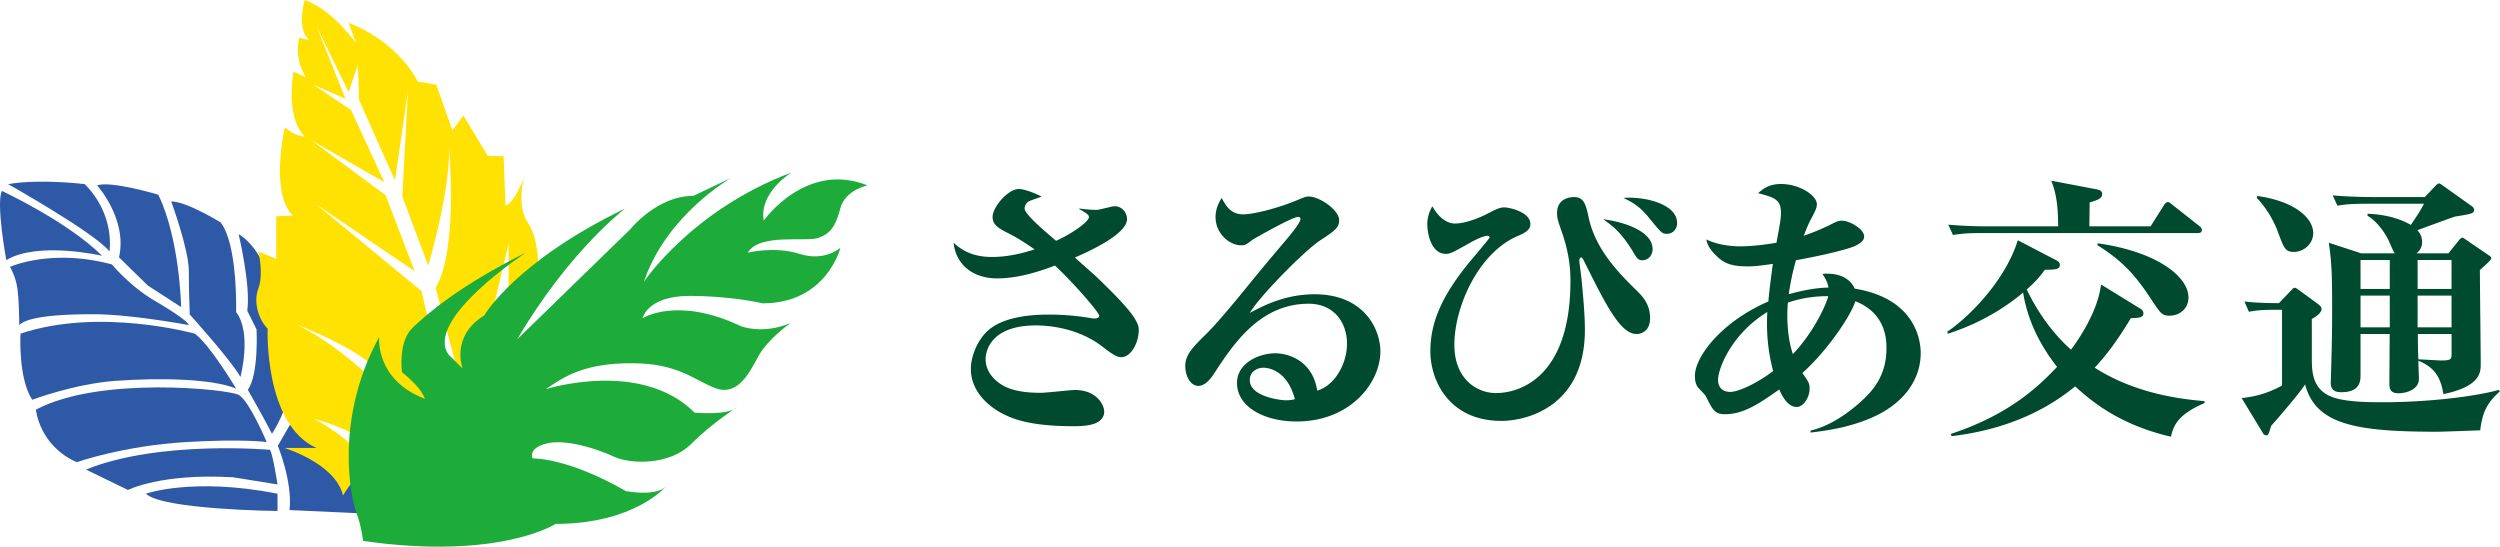
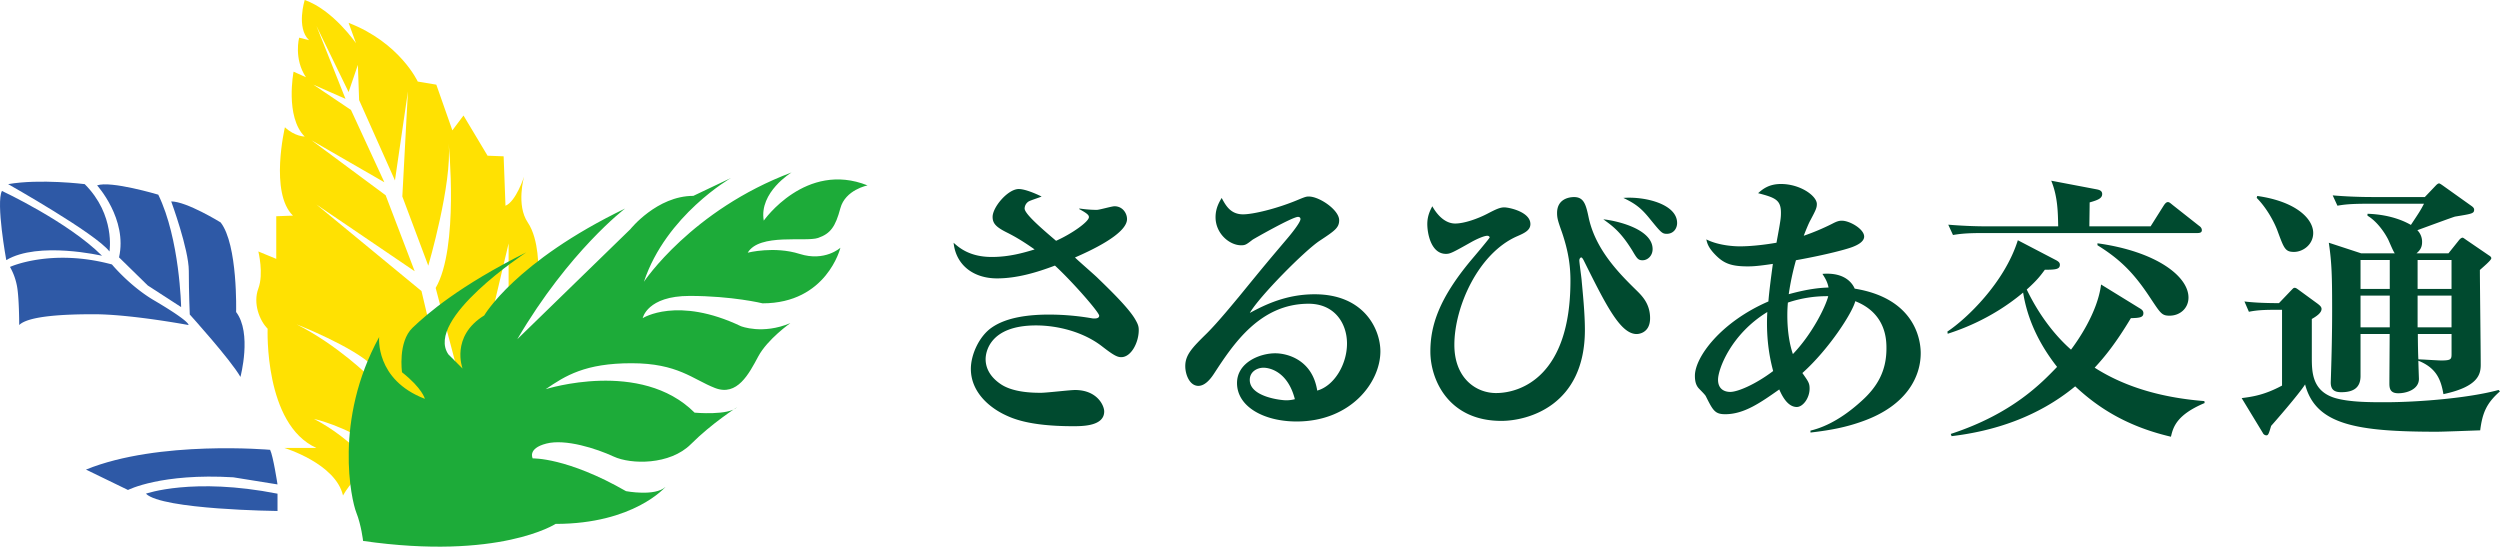
<svg xmlns="http://www.w3.org/2000/svg" viewBox="0 0 2424 530.05">
  <defs>
    <style>.cls-1{fill:#2e59a6}</style>
  </defs>
  <g id="レイヤー_2" data-name="レイヤー 2">
    <g id="レイヤー_1-2" data-name="レイヤー 1">
-       <path class="cls-1" d="M280.76 494.55l77.29 3.59v-33.55s-71.89-57.51-77.29-52.12l-11.38 19.77s14.38 34.76 11.38 62.31zM240.33 378s17.37 30.55 23.36 42.53c0 0 16.77-24.56 16.77-48.52s-10.18-122.22-49.12-145c0 0 12 49.72 8.39 74.28l9 18s2.38 43.16-8.4 58.71z" />
      <path class="cls-1" d="M184 304.94s39.54 43.73 49.13 60.51c0 0 11.38-42.54-4.2-62.91 0 0 1.8-65.3-15-86.87 0 0-32.95-20.37-47.93-20.37 0 0 17.07 46.43 17.07 67.4s.93 42.24.93 42.24zm-8.38-7.19s-1.19-65.9-22.16-109c0 0-46.13-13.78-59.31-9 0 0 29.65 32.65 21.27 69.79l27.85 27.26z" />
      <path class="cls-1" d="M7.88 178.53s85.07 47.93 98.25 65.3c0 0 6-35.35-24-65.3.04 0-43.13-5.39-74.25 0zm-5.99 6.59S66 215.07 98.94 248c0 0-61.71-14.37-92.86 4.2 0 .02-10.18-55.7-4.19-67.08z" />
      <path class="cls-1" d="M9.68 258.81s39.84-18.28 98.85-2.4c0 0 17.37 21 40.73 34.75s33.55 21.57 33.55 24c0 0-56-10.48-92-10.48-27.87 0-63.2 1.5-72.19 10.48 0 0 0-28.16-2.39-38.94a59.08 59.08 0 0 0-6.55-17.41z" />
-       <path class="cls-1" d="M19.86 323.51s-2.4 43.13 11.38 64.1c0 0 40.55-15.32 80-18.27 44-3.3 95-2.1 117.72 7.49 0 0-25.76-43.14-40.14-53.32-.02 0-92.28-25.76-168.96 0z" />
-       <path class="cls-1" d="M34.84 397.2s3 34.74 39.54 50.92c0 0 45.23-15.88 105.74-19.47 56.21-3.34 78.48 0 78.48 0s-17.08-40.44-27.26-45.83-134.8-18.57-196.5 14.38z" />
      <path class="cls-1" d="M83.36 455.31l40.74 19.77s32.05-16.48 102.15-12.28l42.83 6.89s-4.19-27.56-7.19-33.55c0 0-107.83-9.59-178.53 19.17z" />
      <path class="cls-1" d="M141.48 478.67s45.53-16.17 127.6 0v16.78s-112.03-1.2-127.6-16.78z" />
      <path d="M332.59 480.47s15.57-29.35 33.54-22.76c0 0-23.36-31.76-61.7-51.53 0 0 28.75 6 61.7 28.16l-7.78-68.89s-30.56-30.56-70.7-50.93c0 0 55.12 21.57 74.29 40.74L421.85 417l8.39-43.74-21.57-91.06-101.85-83.9 95.26 64.7-28.16-73.69L302 136l70.69 40.74-32.35-70.09-36.51-24.57L335 95.85l-28.18-70.69L338 89.26l9-26.36 1.2 34.15 34.75 77.88 12.58-86.26-5.43 101.84 25.16 67.1S438.62 177.93 435 139c0 0 10.18 101.25-12.58 140.19l22.76 86.27 19.18-7.79L493.14 236v51l28.76-24.6s1.2-29.95-10.19-46.73-3.59-44.33-3.59-44.33-7.79 24-18 28.16l-1.8-47.93-15.58-.6L449.41 112l-10.79 14.38-15.57-44.3-18-3S387.7 41.34 338 22.17l7.19 19.77S323 9.59 295.44 0c0 0-8.39 27 4.2 38.94l-9.59-2.4s-5.39 20.37 6.59 38.35l-12-5.4s-8.39 43.74 10.78 62.91c0 0-9.58 0-19.17-9 0 0-15 63.51 7.79 85.67l-16.18.6V251l-17.37-7.19s5.39 21.57 0 35.95 1.2 31.15 9 38.94c0 0-3.6 92.86 47.32 115.62h-31.14s49.73 15 56.92 46.15z" fill="#ffe102" />
      <path d="M352.06 524.5s-1.8-15.57-6.59-27.55-22.17-89.27 22.16-170.15c0 0-4.19 41.34 44.34 59.91 0 0-2.4-10.18-22.17-25.76 0 0-4.19-29.35 10.18-43.13s45.53-40.74 110.24-73.09c0 0-98.85 64.7-75.49 98.85l13.78 13.78s-12-31.16 21-51.52c0 0 29.95-52.13 136.59-103.65 0 0-54.22 41-104.54 126.71l109.6-106.64s25.76-32.35 61.11-32.35l36.54-17.37s-62.9 35.94-84.47 100.65c0 0 46.13-69.5 143.19-106 0 0-31.76 19.17-27 46.73 0 0 40.73-58.12 100.64-34.15 0 0-21.56 4.19-26.36 22.16s-9.58 24.57-21.56 28.76S736.37 225.86 725 245c0 0 25.76-6.59 50.32 1.2s39.54-6 39.54-6-13.18 53.91-75.48 53.91c0 0-29.36-7.19-70.69-7.19s-45.54 21.57-45.54 21.57 33.55-21.57 95.26 7.79c0 0 21 8.39 47.93-3 0 0-22.17 15.58-31.16 32.36s-20.36 38.94-41.93 30.55-36-24-80.88-24-64.1 12-83.27 25.16c0 0 92.26-29.36 144.38 22.76 0 0 32.95 3 41.34-5.39 0 0-24.57 15.58-44.94 35.95s-58.11 19.77-74.88 12-46.73-17.38-65.3-12.58-13.18 14.38-13.18 14.38 33-1.2 90.46 31.75c0 0 28.16 5.39 38.34-4.2 0 0-30.55 35.95-106.64 35.95-.01.03-54.52 35.41-186.62 16.53z" fill="#1dab39" />
      <path d="M1046.62 202.15a116.46 116.46 0 0 0 16.73 1.35c2.7 0 14.58-3.51 17.28-3.51 7.82 0 12.14 6.75 12.14 12.42 0 14.84-37.52 31.58-50.47 37.25 3.51 3.5 19.16 17 22.13 20 15.66 15.11 31.58 31 37 41.3 2.43 4.31 2.7 6.47 2.7 9.17 0 11.88-7.29 26.18-17 26.18-4 0-7.82-2.15-18.62-10.52-18.08-14-42.92-20.25-64-20.25-45.61 0-48.85 26.73-48.85 32.66 0 10 5.67 18.36 15.11 24.57 12.42 8.09 32.12 8.09 38.6 8.09 5.4 0 28.07-2.7 32.93-2.7 21.59 0 28.34 15.12 28.34 20.79 0 14.3-21.05 14.3-30.23 14.3-44 0-59.92-8.09-67.21-11.6-15.65-7.83-31.85-22.68-31.85-44 0-13.77 8.1-31.85 20.52-40.22 14.57-10 36.16-12.41 55.6-12.41a246.19 246.19 0 0 1 40.75 3.51 12.1 12.1 0 0 0 3.24.27c1.35 0 4.32-.27 4.32-2.7 0-3.24-25.64-32.66-42.91-48.59-17.82 6.75-37 12.42-56.15 12.42-23.21 0-39.94-13.23-42.1-34.55 4.86 4.32 15.11 13.77 37 13.77 17 0 30.77-4.05 41.56-7.29-14.57-10.26-21.86-13.77-25.37-15.66-11.61-5.66-15.38-9.17-15.38-15.92 0-9.45 14.84-27 25.37-27 5.93 0 16.19 4.32 22.13 7.28-.81.54-11.07 3.78-12.69 4.86a8.37 8.37 0 0 0-3.77 6.75c0 5.13 16.19 19.16 30.5 31.31 15.65-7 31.84-18.62 31.84-22.94 0-1.62-.8-3.24-9.44-7.83zm158.71 5.67c9.72 0 32.12-5.4 51.82-13.5 8.37-3.51 9.45-3.78 11.88-3.78 10.26 0 29.42 13 29.42 23 0 7.28-4.32 10.25-18.62 19.7-14.58 9.45-59.12 54.52-68 70.18 15.92-8.64 36.17-18.09 62.89-18.09 48 0 63.7 34 63.7 55.34 0 30.23-28.88 68-81.25 68-31.58 0-57.76-14.3-57.76-37.24 0-20 22.13-28.88 37-28.88 12.42 0 36.17 6.74 40.76 36.16 16.46-4.58 28.88-25.37 28.88-45.61 0-19.44-11.88-38.6-37.25-38.6-47.24 0-73.15 39.41-91.5 67.48-4.86 7.56-10 12.15-15.39 12.15-8.36 0-12.68-10.8-12.68-19.17 0-11.07 7-18.08 21-31.85 11.34-11.33 26.45-30 30.77-35.09 27.53-33.74 28.34-34.55 47.51-57.22 3.23-3.78 12.41-15.11 12.41-18.35 0-1.35-.81-2.16-2.43-2.16-5.4 0-42.37 21.05-44 22.13-5.94 4.59-7 5.4-11.07 5.4-11.34 0-24.83-11.34-24.83-27.26 0-9.18 4.05-15.39 5.94-18.63 4.06 7.52 8.65 15.89 20.8 15.89zM1225 356.54c-5.66 0-13.22 3.51-13.22 11.88 0 16.46 30.5 19.7 35.09 19.7a32.14 32.14 0 0 0 8.63-1.08c-6.71-26.18-23.72-30.5-30.5-30.5zm186-139.81c8.91 0 22.41-4.86 31.58-9.72 7.29-3.78 11.61-5.94 15.93-5.94 4.59 0 25.37 4.32 25.37 16.2 0 6.2-6.21 8.9-13 11.87-37.52 16.47-60.73 68.29-60.73 105.27 0 31.85 20.51 46.69 40.48 46.69 23.49 0 72.07-15.92 72.07-108.77 0-12.69-1.35-27-8.37-47.51-3.78-10.52-4.59-13.49-4.59-18.35 0-13 10.8-15.39 16.47-15.39 9.71 0 11.6 7.56 14.3 20.52 7 31.58 30.77 54.79 47 70.71 5.13 5.13 12.41 12.69 12.41 26.19 0 15.11-12.14 15.38-13 15.38-15.66 0-29.42-27.26-51.28-71.26-1.08-2.15-1.89-3-2.43-3-.81 0-1.89 1.07-1.89 3s1.89 15.39 2.16 18.36c1.08 12.14 3.23 32.39 3.23 48.85 0 74-55.87 88.26-81 88.26-51.28 0-68.83-39.94-68.83-67.2 0-24.84 8.1-51 39.41-88.54 1.62-1.88 18.08-21.32 18.08-22.13s-1.08-1.62-2.15-1.62c-3.78 0-11.88 4.05-14.85 5.67-19.16 10.8-21.32 11.88-25.37 11.88-14.58 0-18.09-20-18.09-28.88 0-7.83 2.7-13.23 4.86-17.28 3.61 6.48 11.17 16.74 22.23 16.74zm191.37 24.83c0 6.48-4.86 10.79-9.71 10.79-4.32 0-5.4-1.62-10-9.44-11.34-18.36-19.43-24-28.07-30.23 9.73.81 47.78 8.37 47.78 28.88zm23.76-25.37c0 5.66-3.78 10.52-10 10.52-4.59 0-5.67-1.35-16.47-14.57-8.9-11.07-14.57-14.85-25.64-20.25 20.8-1.62 52.11 5.94 52.11 24.3zm129.29 201.35c7.56-1.89 25.64-7 49.39-28.61 15.39-13.76 24.29-29.15 24.29-51 0-7.83 0-34-30.23-45.89-2.7 11.07-25.37 46.43-51.28 69.64 5.67 8.1 7 9.72 7 15.11 0 9.18-6.48 17.82-12.42 17.82-8.9 0-14.3-10.8-17-17-18.09 12.69-34 24-52.36 24-10 0-11.88-3.51-18.9-17.55-.81-1.62-6.21-6.75-7.29-8.09-2.16-2.7-3.24-6.21-3.24-11.61 0-18.09 25.11-52.09 71.26-72.07.81-10.79 3.24-28.34 4.32-36.44-15.93 2.43-21 2.43-24.56 2.43-17 0-23.75-3.51-31.58-11.6-6.48-6.75-7.56-10.8-8.37-14.58 13.23 6.75 30.77 6.75 32.39 6.75 2.43 0 15.39 0 35.63-3.51 4-21.59 4.32-24 4.32-29.15 0-12.42-5.67-14.58-22.14-18.89 4-3.51 10-8.91 22.14-8.91 18.89 0 34.82 11.61 34.82 19.43 0 3.78-1.08 5.94-6.21 15.66-1.35 2.16-5.13 11.33-6.48 15.11a220.5 220.5 0 0 0 27.53-11.6c4.59-2.43 6.75-3 9.45-3 7.56 0 21.59 8.09 21.59 15.38 0 5.67-8.37 8.91-11.06 10-5.4 2.16-25.11 7.56-55.07 12.95a253 253 0 0 0-7 32.93c19.7-5.39 30.76-6.2 38.59-6.47-1.08-5.67-3.51-9.45-5.94-13.23 23-1.89 29.69 10.53 31.31 14.31 56.42 9.17 64 47 64 62.62 0 21.59-12.41 50.47-56.68 66.12-14.3 5.13-28.88 8.37-50.2 10.8zm-41.84-115c-35.36 21.59-47.77 55.6-47.77 65.59 0 9.17 6.21 11.87 11.87 11.87 7 0 24-7 41.57-20.24-2.16-8.35-7.25-28.05-5.67-57.2zm19.42 3.26c0 17 2.69 29.69 5.39 37.51 18.63-19.43 31.58-45.61 34.28-56.14a118.76 118.76 0 0 0-39.13 6.21c-.25 2.97-.54 6.75-.54 12.42zm341.46-7.02c2.43 1.35 3.78 2.7 3.78 4.86 0 4.32-4 4.59-12.15 4.86-14.58 24.29-25.37 37.51-35.09 48 31.58 20.24 68.83 29.42 106.35 32.39l.27 1.89c-27 11.34-30.5 23.21-32.66 32.66-46.43-10.8-74-31.31-92.85-48.85-36.44 30-79.09 43.45-119.84 48.31l-.81-2.16c60.19-19.7 88.53-49.93 103.1-65-17.81-22.67-28.88-46.69-32.93-72.07-32.12 27-65.05 37.25-73.14 39.95l-.27-2.16c18.35-12.14 55.33-47.23 68.28-88.53l37.25 19.43c1.89 1.08 3.51 2.16 3.51 4.32 0 4.32-3.78 4.86-14.57 4.86-4 5.4-7.29 10-17.55 19.17 16.2 33.74 35.9 52.09 42.92 58.3 5.67-7.56 25.64-35.36 29.15-63.16zm10.79-79.35l12.42-19.71c1.08-1.62 2.43-3.78 4.32-3.78 1.35 0 2.16.81 4.86 3l25.37 20c1.62 1.08 2.7 2.42 2.7 4.31 0 2.43-2.43 2.7-4.32 2.7h-207.83c-16.47 0-22.41.81-29.15 1.89l-4.59-10c13 1.08 25.64 1.62 38.6 1.62h68c-.27-12.42-.27-28.62-6.75-44.27l44 8.37c2.7.54 5.4 1.35 5.4 4.59 0 4.31-4.59 5.93-12.15 8.09 0 3.78-.27 20-.27 23.22zm-51.55 16.46c56.68 7.83 88.26 31.85 88.26 52.63 0 10.26-8.1 17.55-18.35 17.55-7.56 0-8.64-2.16-18.9-17.55-15.65-23.75-28.88-37-51-50.74zm169.78 64.51c-14 0-20 1.35-22.94 1.89l-4.32-10c6.21.81 17 1.62 33.47 1.62l11.87-12.41c1.62-1.62 2.16-2.43 3.24-2.43 1.35 0 1.89.54 3.51 1.62l19.16 14c1.62 1.35 3.51 2.7 3.51 4.86 0 4.05-5.66 7.56-9.44 9.72V346c0 14.31 0 33.2 22.67 39.95 14 4.05 33.74 4.05 48 4.05 34.82 0 82.87-4.32 110.4-11.88l1.35 1.35c-13.23 11.61-17 21.06-19.17 37.79-7.82.27-36.16 1.35-41.83 1.35-78.28 0-117.68-6.75-127.94-45.88-5.94 9.44-30 37-32.93 40.21-2.16 7.29-2.7 9.18-4.59 9.18a4 4 0 0 1-3.51-2.43L2173.52 386c10.53-1.35 22.13-3 39.14-12.14V300.4zM2188.63 190c38.06 5.39 54.26 22.4 54.26 35.89 0 11.34-10 18.36-18.63 18.36s-9.71-3.51-15.92-20.25c-3.24-8.9-10.8-22.67-20.25-32.12zm100.14 133.87v40.76c0 11.6-7.29 15.65-18.62 15.65-6.75 0-10.26-2.43-10.26-9.44 0-.27.27-7.56.27-8.64.54-16.47 1.08-39.41 1.08-60.19 0-32.93-.27-47-3.24-66.67l31.31 10.26H2322c-1.35-1.35-5.4-11.34-6.48-13.5-4.59-8.91-12.14-18.35-20-22.94v-1.89c24.83.81 38.6 8.91 42.11 10.8 7.28-11.07 8.9-13.23 12.68-20.52h-54.79c-18.89 0-24 1.08-29.15 1.89l-4.59-10c12.42 1.07 26.18 1.61 38.6 1.61h50.74l10.8-11.33c.54-.54 1.89-1.89 3-1.89.81 0 3 1.62 3.78 2.16l28.07 20c1.08.81 2.16 1.89 2.16 3.24 0 3.78-1.89 4.05-18.36 6.75-.81 0-30.77 11.07-36.71 13.22a15.87 15.87 0 0 1 4.59 11.61c0 4.86-1.89 7.83-5.4 10.8h31l9.72-12.15c.81-1.08 2.43-3 4-3 .54 0 1.62.81 3.51 2.16l22.13 15.12c1.35.81 2.16 1.62 2.16 2.7 0 1.88-8.1 8.63-11.07 11.33 0 13 .81 77.2.81 91.77 0 8.91-1.89 21.33-36.16 28.61-2.43-14-6.75-25.37-24.3-32.39 0 3 .54 17.28.54 17.55 0 10.25-11.87 14-20 14-7.83 0-8.64-4.59-8.64-9.44 0-7 .27-40.49.27-48.05zm28.34-43.72v-28.07h-28.34v28.08zm0 37.24v-30.76h-28.34v30.77zm59.89-37.23v-28.08h-32.9v28.08zm0 37.24v-30.77h-32.9v30.77zm-32.66 6.48c0 8.1.27 22.67.54 24.56 3.24 0 18.9 1.08 22.14 1.08 10 0 10-1.35 10-7v-18.64z" fill="#004a2f" />
    </g>
  </g>
</svg>